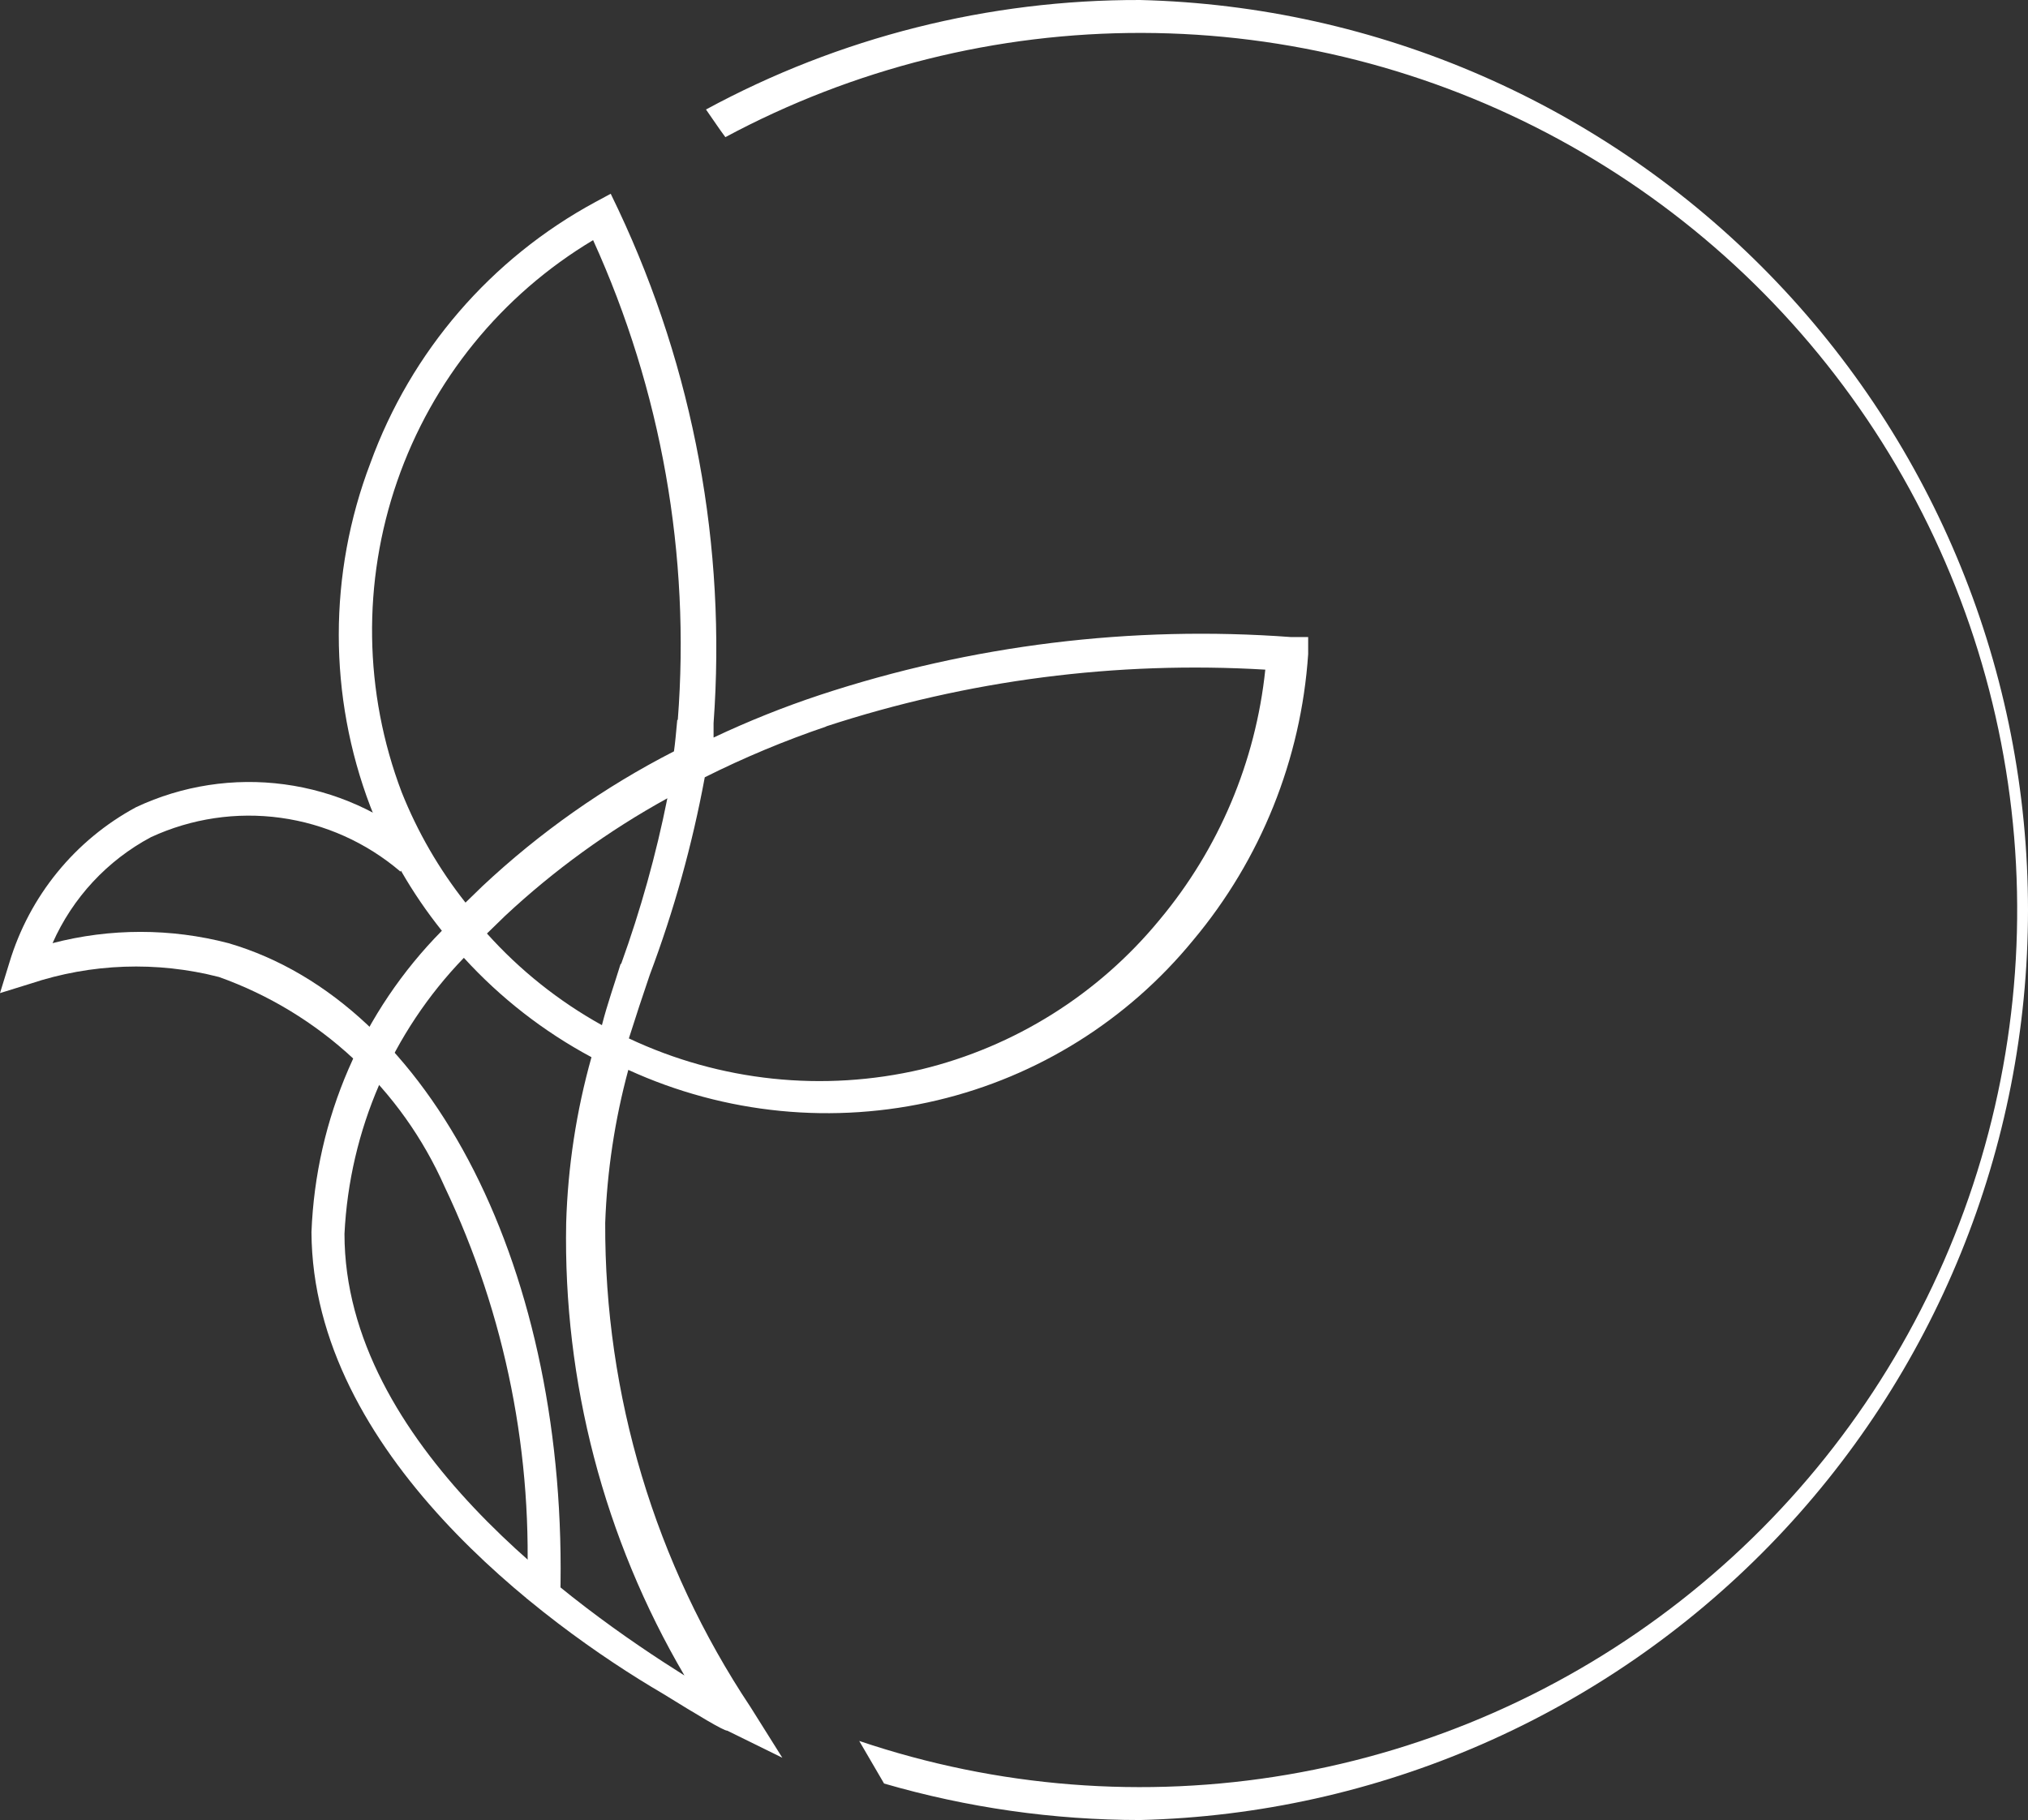
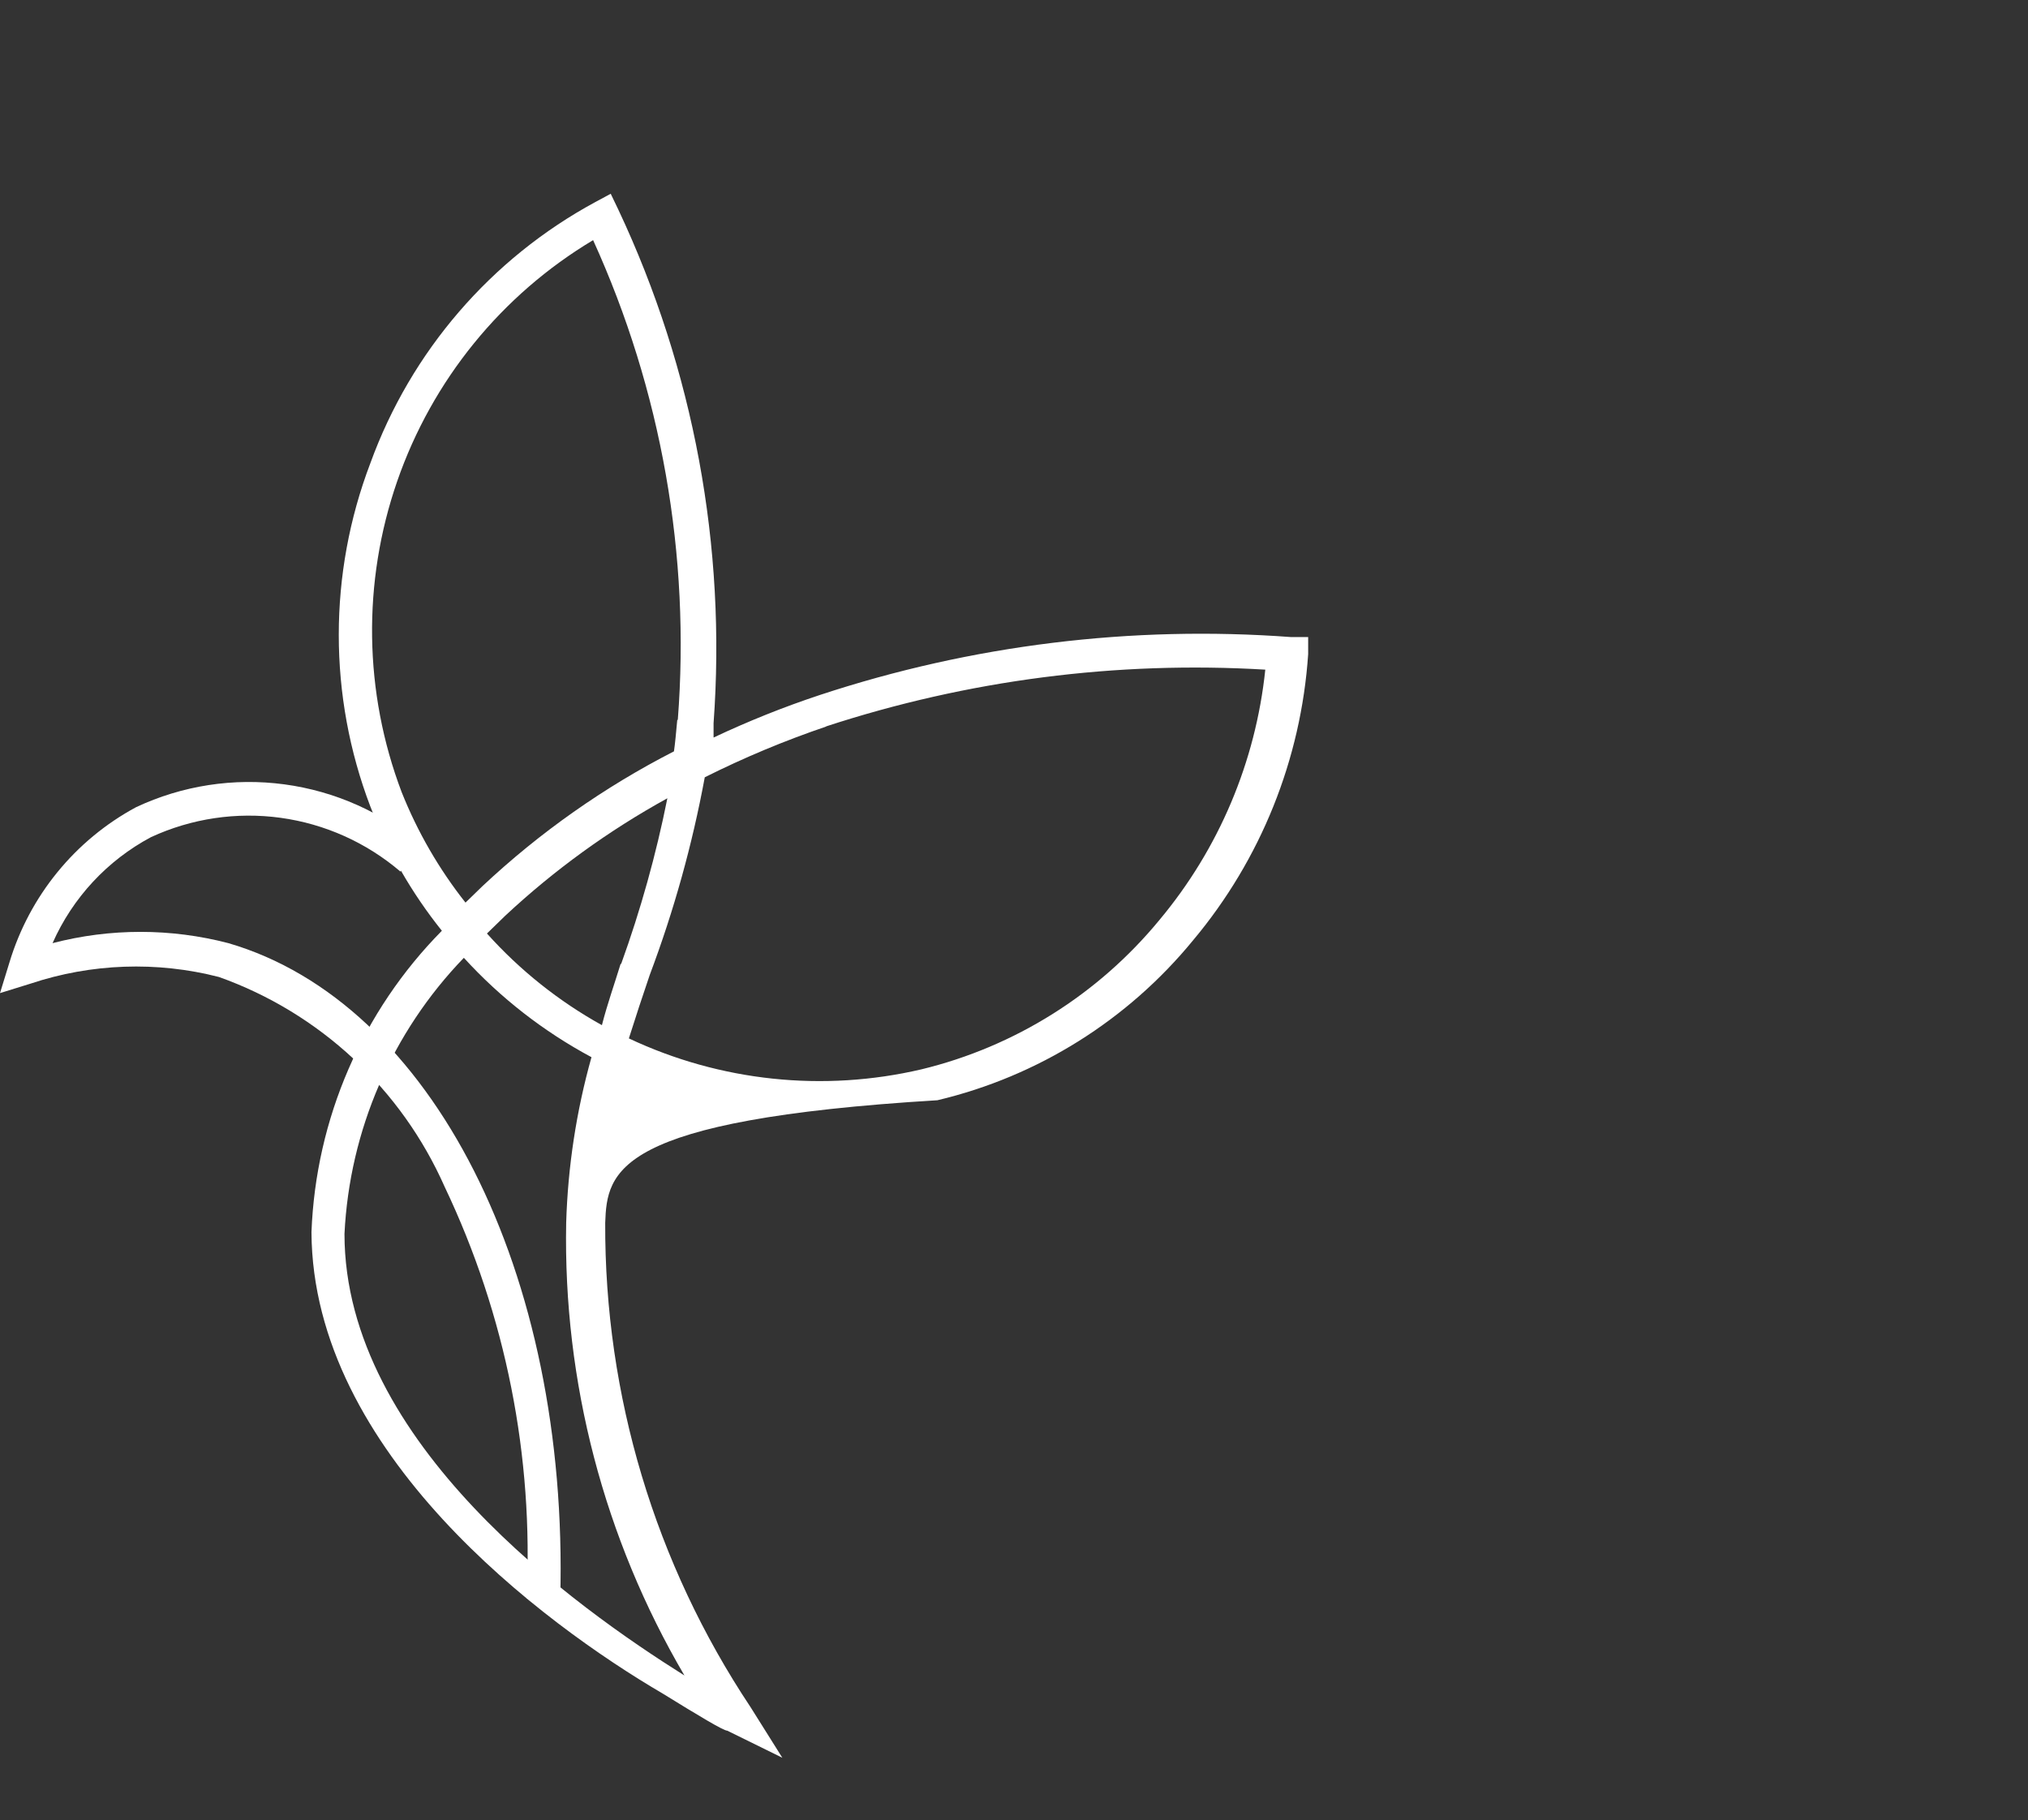
<svg xmlns="http://www.w3.org/2000/svg" width="293" height="263" viewBox="0 0 293 263" fill="none">
  <rect x="0" y="0" width="293" height="263" fill="#333333" stroke="none" />
-   <path d="M45 178.055C45.623 161.68 52.346 146.137 63.84 134.498C59.499 129.08 56.017 123.027 53.509 116.549C47.424 100.573 47.424 82.906 53.509 66.93C59.373 50.782 70.935 37.356 86.01 29.197L88.235 28L89.345 30.314C100.226 53.44 104.959 78.997 103.095 104.503V106.578C108.08 104.223 113.201 102.171 118.432 100.435C140.366 93.195 163.51 90.35 186.539 92.059H189V94.532C187.974 109.725 182.156 124.197 172.391 135.855C162.929 147.418 149.949 155.545 135.439 158.989C120.479 162.546 104.766 161.002 90.775 154.601C88.827 161.815 87.706 169.229 87.439 176.699C87.334 201.597 94.639 225.958 108.421 246.661L113.028 254L105.08 250.091C104.525 250.091 100.948 247.937 95.78 244.746C78.459 234.615 45.162 209.885 45 178.055ZM81.8 176.699C82.041 168.602 83.266 160.565 85.455 152.767C78.543 149.062 72.307 144.206 67.018 138.408C56.635 149.16 50.503 163.338 49.77 178.294C49.77 208.608 83.386 232.381 98.885 242.114C87.272 222.313 81.36 199.67 81.8 176.699ZM89.743 139.285C92.56 131.485 94.791 123.486 96.419 115.353C87.937 120.023 80.061 125.73 72.977 132.344L70.353 134.897C75.118 140.207 80.732 144.683 86.963 148.14C87.759 145.029 88.79 142.157 89.665 139.285H89.743ZM119.385 104.982C113.374 107.021 107.504 109.473 101.823 112.321C100.022 122.058 97.362 131.615 93.874 140.88C92.843 143.912 91.811 147.023 90.858 150.054C104.048 156.27 118.94 157.844 133.135 154.522C146.634 151.246 158.709 143.659 167.542 132.903C176.103 122.653 181.418 110.069 182.806 96.766C161.311 95.486 139.775 98.274 119.306 104.982H119.385ZM97.927 104.025C99.765 80.249 95.555 56.395 85.69 34.701C72.469 42.606 62.447 54.94 57.389 69.531C52.331 84.122 52.556 100.037 58.033 114.475C60.321 120.213 63.426 125.588 67.254 130.43L69.72 128.037C77.988 120.285 87.293 113.733 97.372 108.572C97.534 107.455 97.692 105.78 97.849 104.025H97.927Z" fill="white" />
+   <path d="M45 178.055C45.623 161.68 52.346 146.137 63.84 134.498C59.499 129.08 56.017 123.027 53.509 116.549C47.424 100.573 47.424 82.906 53.509 66.93C59.373 50.782 70.935 37.356 86.01 29.197L88.235 28L89.345 30.314C100.226 53.44 104.959 78.997 103.095 104.503V106.578C108.08 104.223 113.201 102.171 118.432 100.435C140.366 93.195 163.51 90.35 186.539 92.059H189V94.532C187.974 109.725 182.156 124.197 172.391 135.855C162.929 147.418 149.949 155.545 135.439 158.989C88.827 161.815 87.706 169.229 87.439 176.699C87.334 201.597 94.639 225.958 108.421 246.661L113.028 254L105.08 250.091C104.525 250.091 100.948 247.937 95.78 244.746C78.459 234.615 45.162 209.885 45 178.055ZM81.8 176.699C82.041 168.602 83.266 160.565 85.455 152.767C78.543 149.062 72.307 144.206 67.018 138.408C56.635 149.16 50.503 163.338 49.77 178.294C49.77 208.608 83.386 232.381 98.885 242.114C87.272 222.313 81.36 199.67 81.8 176.699ZM89.743 139.285C92.56 131.485 94.791 123.486 96.419 115.353C87.937 120.023 80.061 125.73 72.977 132.344L70.353 134.897C75.118 140.207 80.732 144.683 86.963 148.14C87.759 145.029 88.79 142.157 89.665 139.285H89.743ZM119.385 104.982C113.374 107.021 107.504 109.473 101.823 112.321C100.022 122.058 97.362 131.615 93.874 140.88C92.843 143.912 91.811 147.023 90.858 150.054C104.048 156.27 118.94 157.844 133.135 154.522C146.634 151.246 158.709 143.659 167.542 132.903C176.103 122.653 181.418 110.069 182.806 96.766C161.311 95.486 139.775 98.274 119.306 104.982H119.385ZM97.927 104.025C99.765 80.249 95.555 56.395 85.69 34.701C72.469 42.606 62.447 54.94 57.389 69.531C52.331 84.122 52.556 100.037 58.033 114.475C60.321 120.213 63.426 125.588 67.254 130.43L69.72 128.037C77.988 120.285 87.293 113.733 97.372 108.572C97.534 107.455 97.692 105.78 97.849 104.025H97.927Z" fill="white" />
  <path d="M76.072 231H80.942C82.221 183.845 62.404 144.87 33 136.289C24.671 134.116 15.926 134.116 7.592 136.289C10.493 129.731 15.5 124.337 21.812 120.972C27.667 118.266 34.174 117.297 40.555 118.178C46.941 119.059 52.943 121.753 57.85 125.944L60.888 122.175C55.265 117.388 48.389 114.322 41.081 113.341C33.774 112.36 26.335 113.506 19.659 116.642C10.835 121.398 4.254 129.474 1.358 139.096L0 143.507L4.396 142.144C13.199 139.206 22.66 138.872 31.642 141.181C38.844 143.751 45.446 147.764 51.048 152.975C56.655 158.186 61.141 164.488 64.242 171.495C73.065 190.032 77.13 210.486 76.072 231Z" fill="white" />
-   <path d="M164.728 0.001C199.032 0.846 231.651 15.072 255.621 39.641C279.586 64.21 293 97.175 293 131.5C293 165.825 279.586 198.791 255.621 223.36C231.651 247.928 199.032 262.154 164.728 263C152.209 262.996 139.752 261.22 127.728 257.726L124.138 251.572C144.043 258.303 165.317 259.977 186.034 256.44C206.755 252.904 226.266 244.27 242.818 231.314C259.37 218.359 272.436 201.491 280.849 182.227C289.257 162.963 292.747 141.91 290.999 120.962C289.252 100.014 282.323 79.83 270.836 62.227C259.349 44.624 243.665 30.155 225.197 20.123C206.729 10.091 186.055 4.81 165.033 4.757C144.017 4.704 123.322 9.88 104.801 19.819C103.843 18.541 102.963 17.182 102 15.823C121.258 5.38 142.822 -0.061 164.728 0.001Z" fill="white" />
</svg>